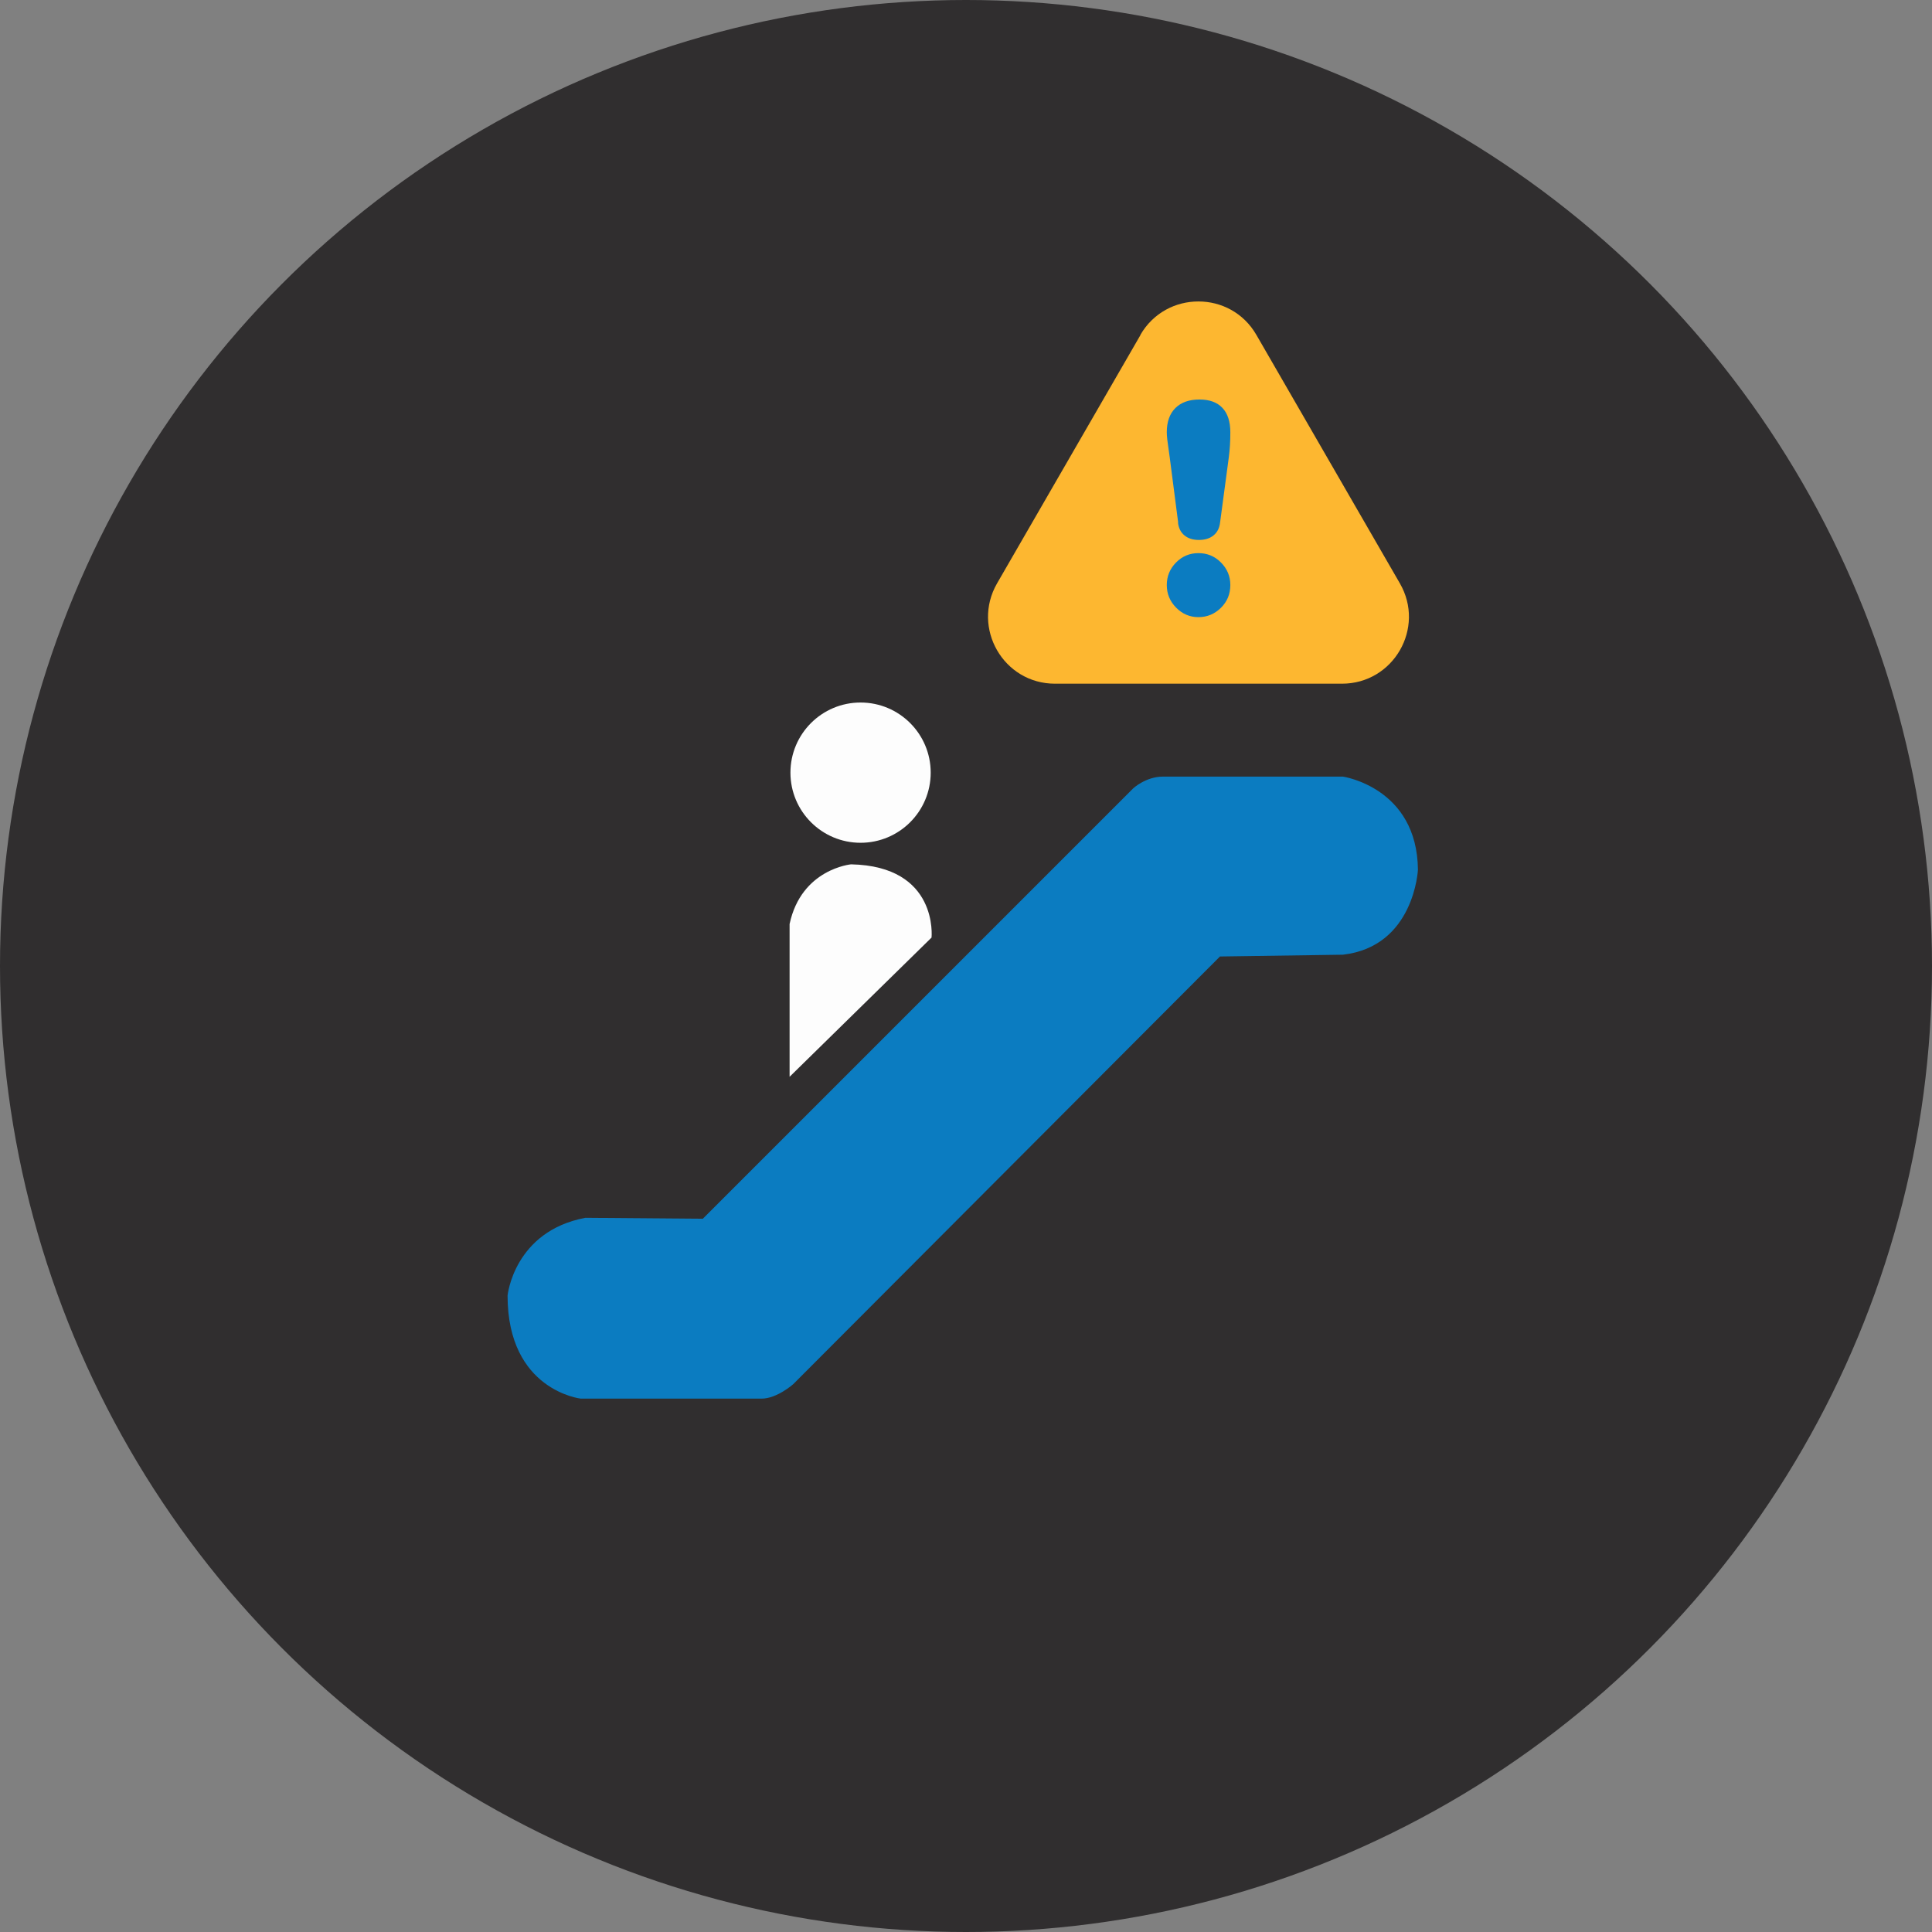
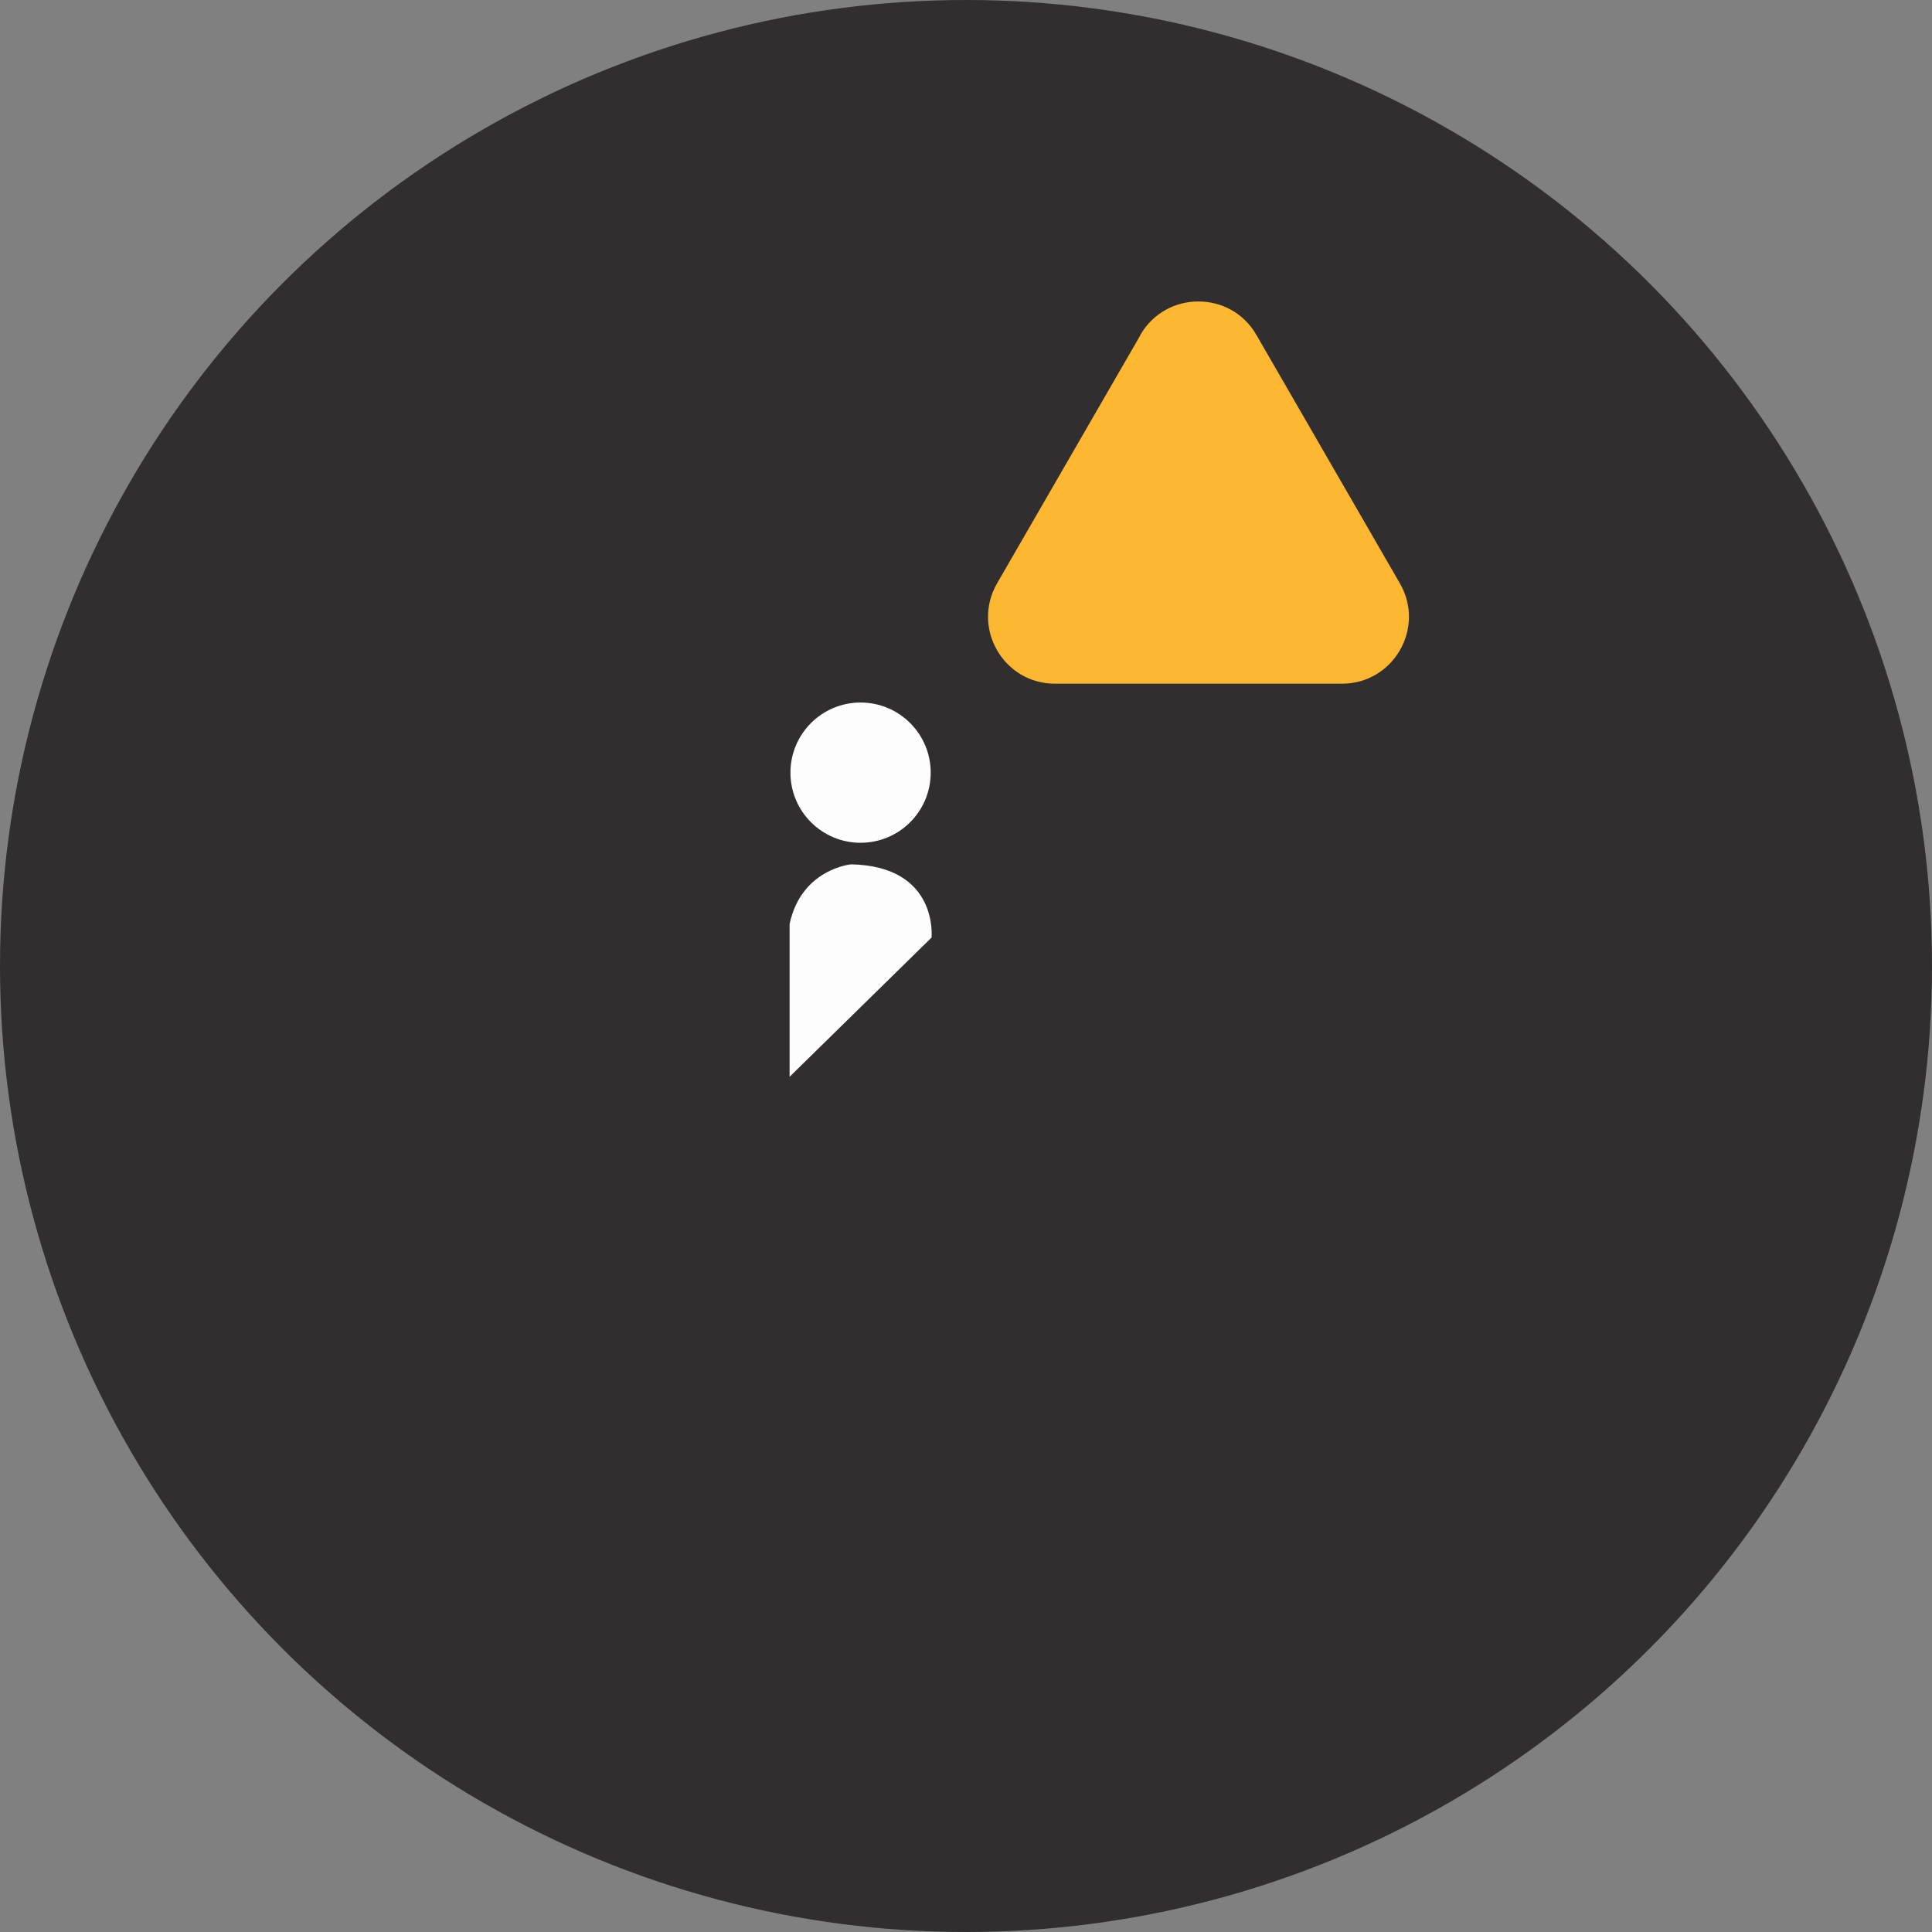
<svg xmlns="http://www.w3.org/2000/svg" id="Camada_2" data-name="Camada 2" viewBox="0 0 205.24 205.24">
  <rect x="0" y="0" width="205.24" height="205.24" fill="#808080" stroke="none" />
  <defs>
    <style>
      .cls-1 {
        fill: #fdb730;
      }

      .cls-2 {
        fill: #302e2f;
      }

      .cls-3 {
        fill: #fdfdfd;
      }

      .cls-4 {
        fill: #0b7cc1;
      }
    </style>
  </defs>
  <g id="Camada_1-2" data-name="Camada 1">
    <g>
      <circle class="cls-2" cx="102.62" cy="102.62" r="102.62" />
      <g>
-         <path class="cls-4" d="M74.66,129.47l45.72-45.72s1.34-1.25,3.17-1.25h19.11s7.88,1.15,7.97,9.89c0,0-.38,8.16-7.97,9.03l-13.06.19-45.33,45.43s-1.73,1.54-3.36,1.54h-19.21s-7.78-.86-7.78-10.95c0,0,.67-6.82,8.26-8.26l12.49.1Z" />
        <path class="cls-3" d="M83.88,114.39l15.08-14.79s.77-7.59-8.55-7.78c0,0-5.28.48-6.53,6.34v16.23Z" />
        <circle class="cls-3" cx="91.42" cy="82.08" r="7.45" />
      </g>
      <g>
        <path class="cls-1" d="M121.18,35.58l-15.24,26.39c-2.73,4.74.68,10.66,6.15,10.66h30.47c5.47,0,8.89-5.92,6.15-10.66l-15.24-26.39c-2.73-4.74-9.57-4.74-12.31,0l-15.24,26.39c-2.73,4.74.68,10.66,6.15,10.66h30.47c5.47,0,8.89-5.92,6.15-10.66l-15.24-26.39c-2.73-4.74-9.57-4.74-12.31,0Z" />
-         <path class="cls-4" d="M125.16,55.52l-.9-6.95c-.02-.18-.06-.44-.11-.79-.13-.84-.2-1.46-.2-1.86,0-1.1.3-1.96.91-2.57.61-.61,1.47-.91,2.57-.91,1.06,0,1.87.3,2.43.89s.84,1.46.84,2.59c0,.5-.01.96-.04,1.39s-.06.85-.12,1.26l-.93,6.95c-.07.59-.3,1.04-.7,1.36-.39.32-.91.48-1.55.48-.63,0-1.14-.16-1.53-.48s-.62-.77-.69-1.36ZM123.95,62.15c0-.93.33-1.73.98-2.39.66-.67,1.45-1,2.38-1,.94,0,1.74.33,2.4,1,.66.67.99,1.46.99,2.39,0,.95-.33,1.76-1,2.42-.67.66-1.46.99-2.39.99-.92,0-1.71-.34-2.37-1.01-.66-.67-.99-1.47-.99-2.4Z" />
      </g>
    </g>
  </g>
</svg>